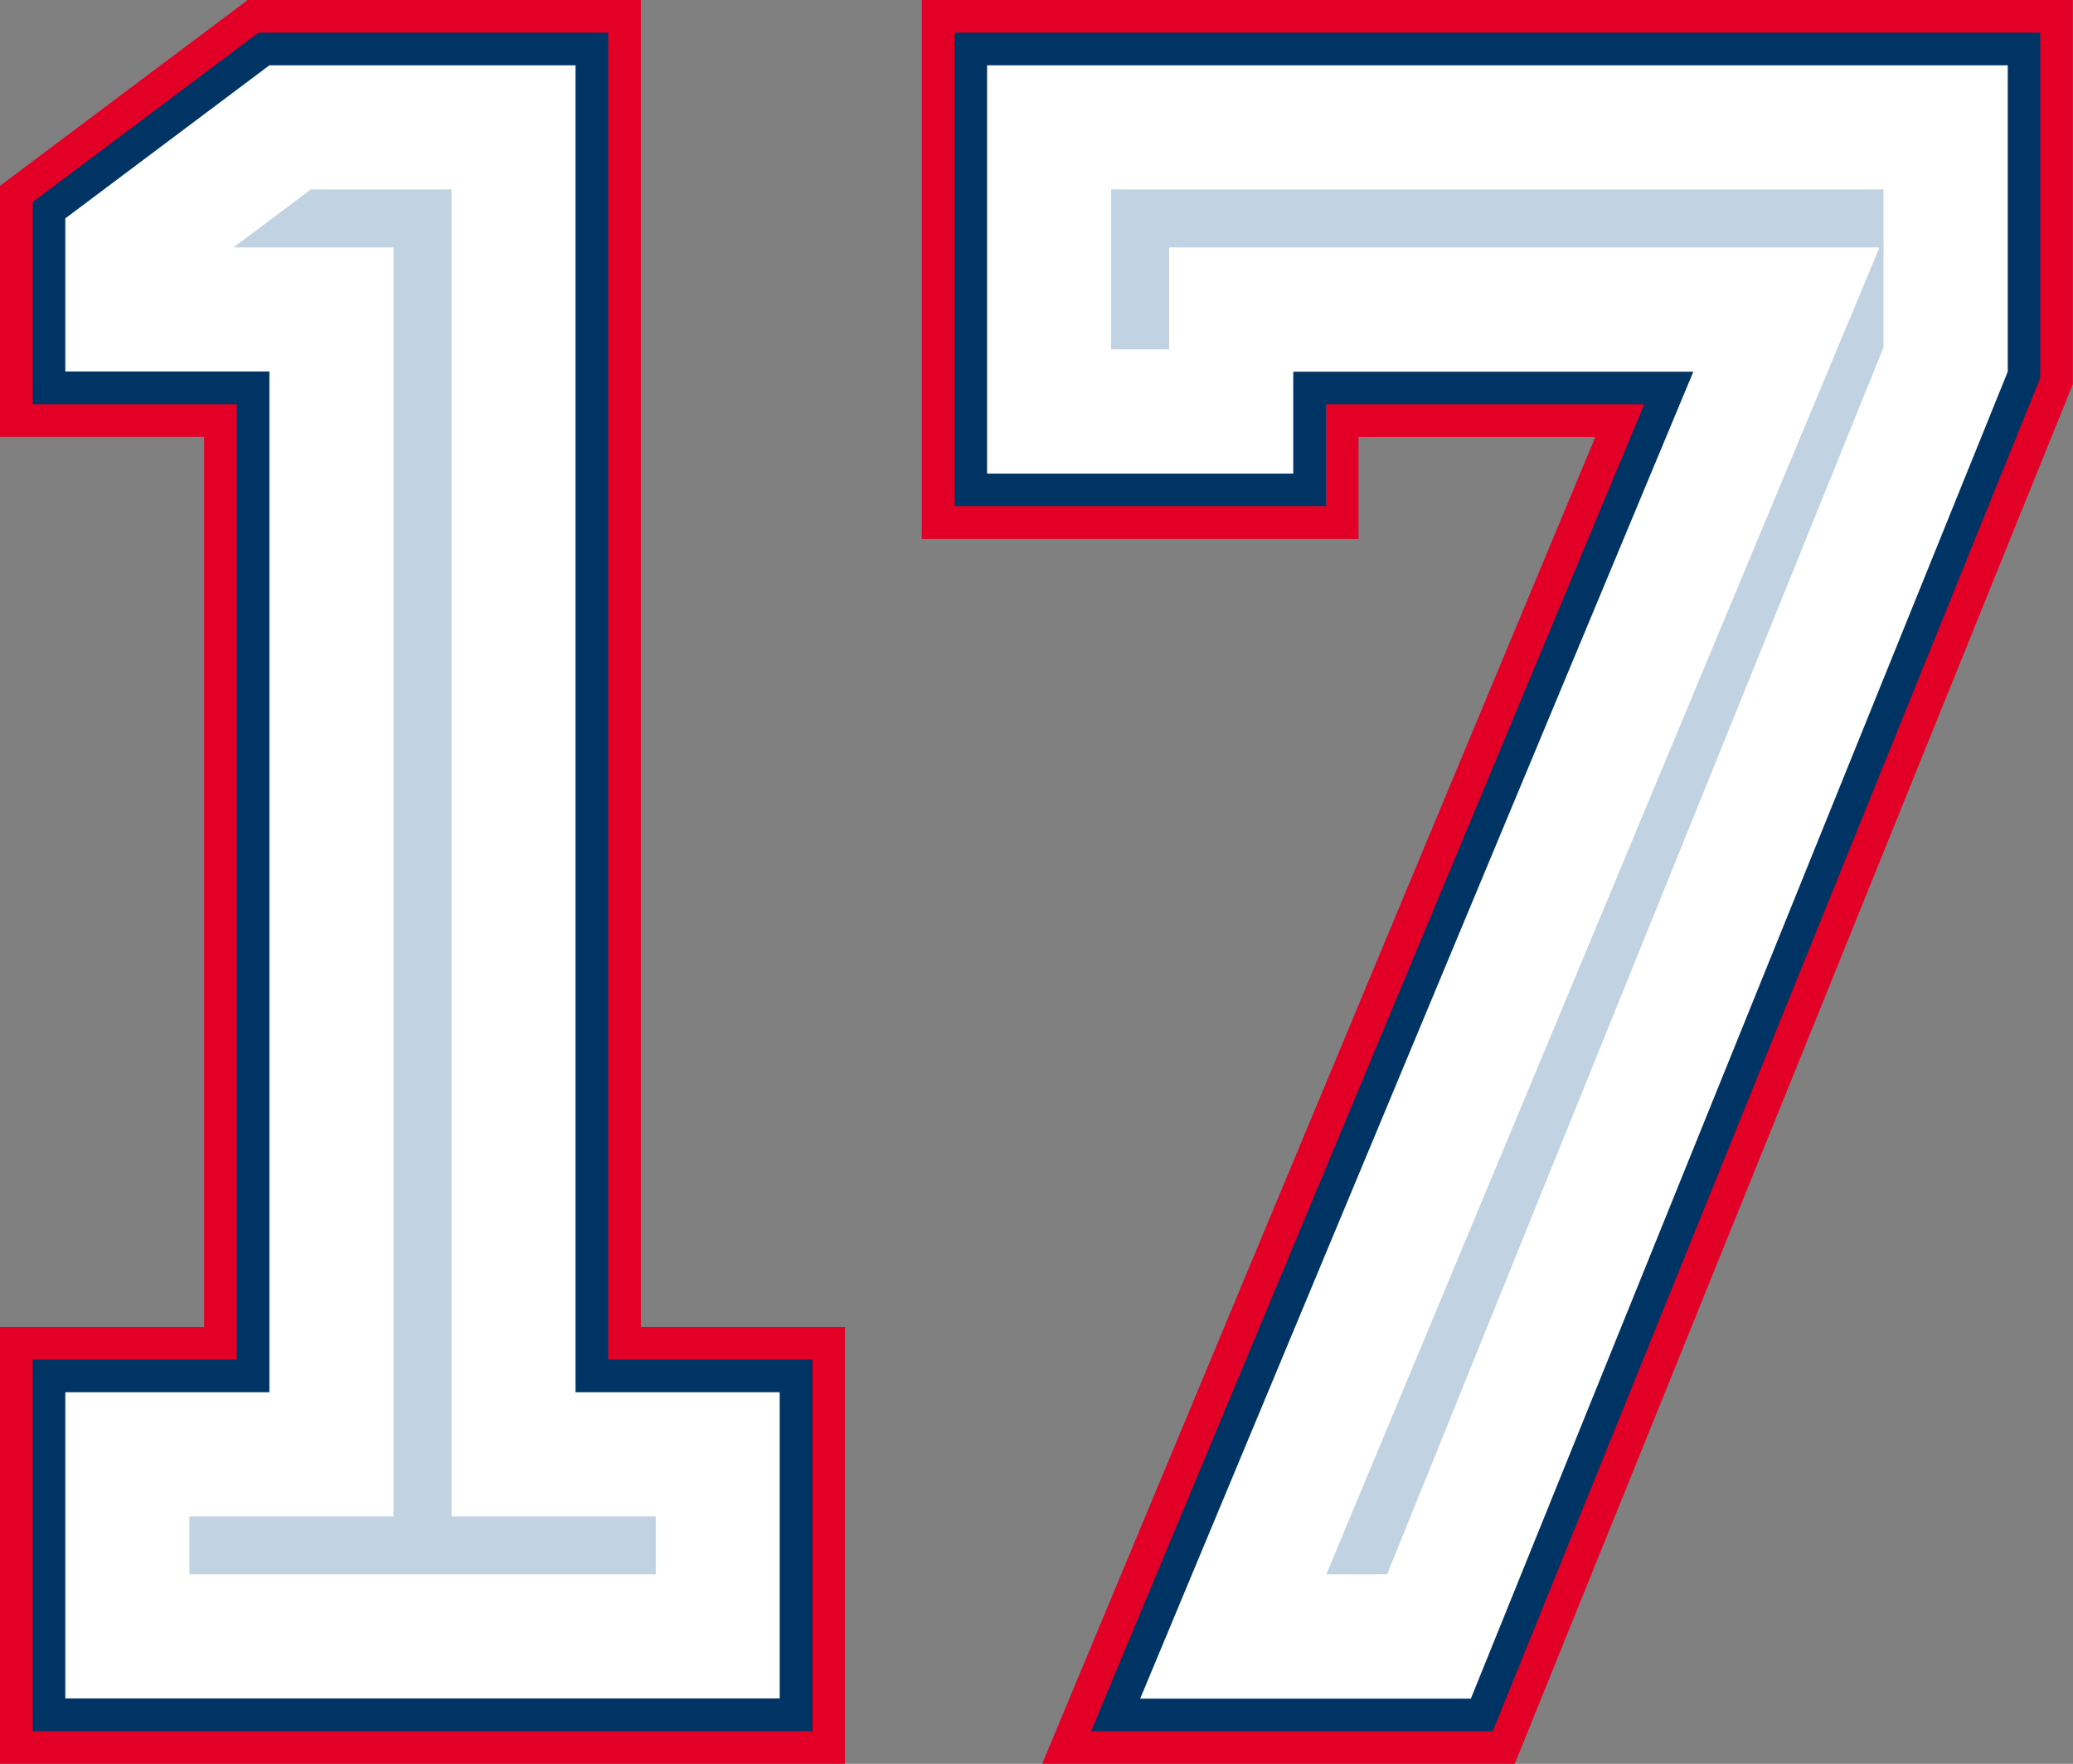
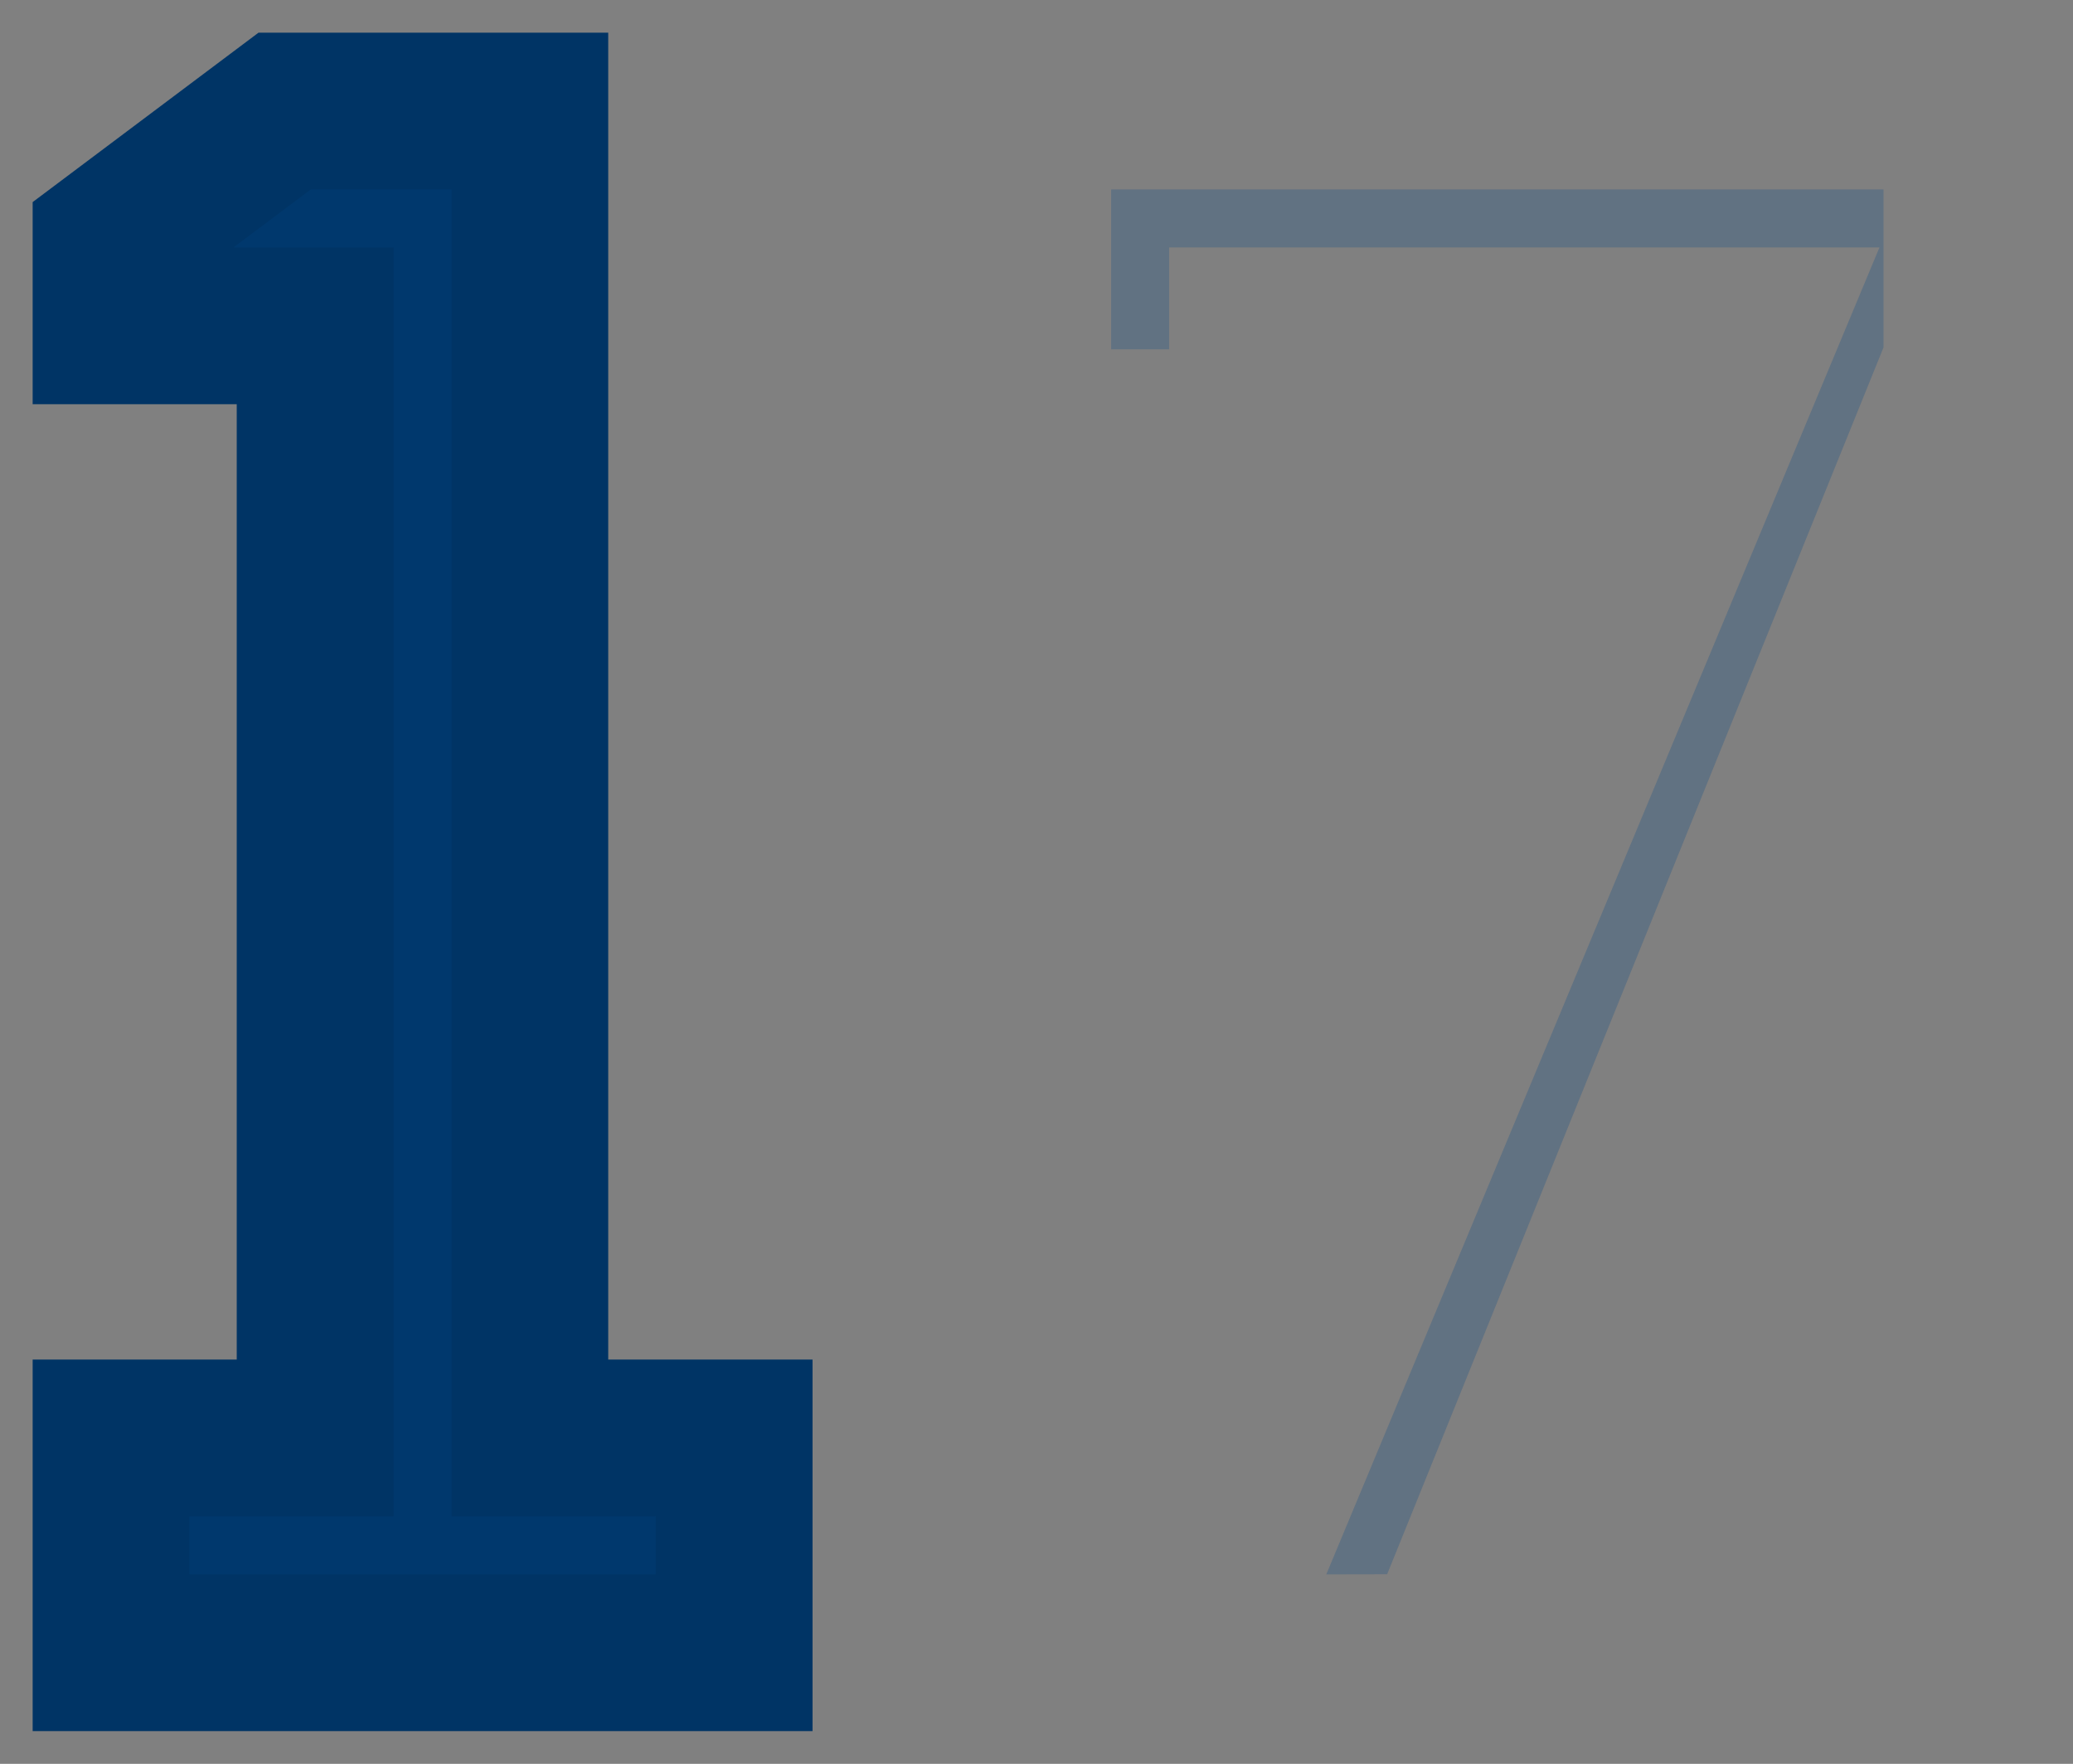
<svg xmlns="http://www.w3.org/2000/svg" width="52.896" height="45" viewBox="0 0 52.896 45">
  <rect x="0" y="0" width="52.896" height="45" fill="#808080" stroke="none" />
  <defs>
    <clipPath id="clip-path">
      <rect id="Rechteck_5620" data-name="Rechteck 5620" width="11.895" height="35.332" fill="none" />
    </clipPath>
    <clipPath id="clip-path-2">
      <rect id="Rechteck_5632" data-name="Rechteck 5632" width="19.708" height="35.333" fill="none" />
    </clipPath>
  </defs>
  <g id="Gruppe_2976" data-name="Gruppe 2976" transform="translate(21649 -2503.107)">
    <g id="Gruppe_2917" data-name="Gruppe 2917" transform="translate(-21649 2503.107)">
-       <path id="Pfad_6228" data-name="Pfad 6228" d="M6.32,0,0,4.74v6.406H5.208V33.854H0V45H21.562V33.854H16.354V0Z" transform="translate(0 0)" fill="#e20027" />
      <path id="Pfad_6231" data-name="Pfad 6231" d="M10,53.332V43.853h5.208V19.479H10V14.323L15.764,10h8.923V43.853H29.9v9.479Z" transform="translate(-9.167 -9.167)" fill="#003465" />
-       <path id="Pfad_6232" data-name="Pfad 6232" d="M33.02,20H25.208L20,23.906v3.906h5.208V53.853H20v7.812H38.229V53.853H33.02Z" transform="translate(-18.334 -18.334)" fill="#fff" />
      <g id="Gruppe_2884" data-name="Gruppe 2884" transform="translate(4.833 4.833)" opacity="0.245" style="isolation: isolate">
        <g id="Gruppe_191" data-name="Gruppe 191" transform="translate(0 0)">
          <g id="Gruppe_190" data-name="Gruppe 190" clip-path="url(#clip-path)">
            <path id="Pfad_4955" data-name="Pfad 4955" d="M58,93.332V91.853h5.208V59.479H59.125L61.1,58h3.59V91.853H69.9v1.479Z" transform="translate(-58 -58)" fill="#004587" />
          </g>
        </g>
      </g>
    </g>
    <g id="Gruppe_2896" data-name="Gruppe 2896" transform="translate(-21625.48 2503.107)">
-       <path id="Pfad_6244" data-name="Pfad 6244" d="M3689.969,0v13.75h11.146v-2.6h6.041L3693.042,45H3705.1l14.241-35.2V0Z" transform="translate(-3689.969 0)" fill="#e20027" />
-       <path id="Pfad_6245" data-name="Pfad 6245" d="M3703.458,53.333l14.115-33.854h-8.125v2.6h-9.479V10h27.708v8.808l-13.969,34.525Z" transform="translate(-3699.136 -9.167)" fill="#003465" />
-       <path id="Pfad_6246" data-name="Pfad 6246" d="M3709.97,30.417h7.813v-2.6h10.208l-14.115,33.854h8.438l13.7-33.854V20H3709.97Z" transform="translate(-3708.303 -18.334)" fill="#fff" />
      <g id="Gruppe_2910" data-name="Gruppe 2910" transform="translate(4.833 4.833)" opacity="0.245" style="isolation: isolate">
        <g id="Gruppe_221" data-name="Gruppe 221" transform="translate(0 0)">
          <g id="Gruppe_220" data-name="Gruppe 220" clip-path="url(#clip-path-2)">
            <path id="Pfad_4979" data-name="Pfad 4979" d="M3753.46,93.333l14.115-33.854h-18.126v2.6h-1.479V58h19.708v4.03l-12.666,31.3Z" transform="translate(-3747.97 -58)" fill="#004587" />
          </g>
        </g>
      </g>
    </g>
  </g>
</svg>